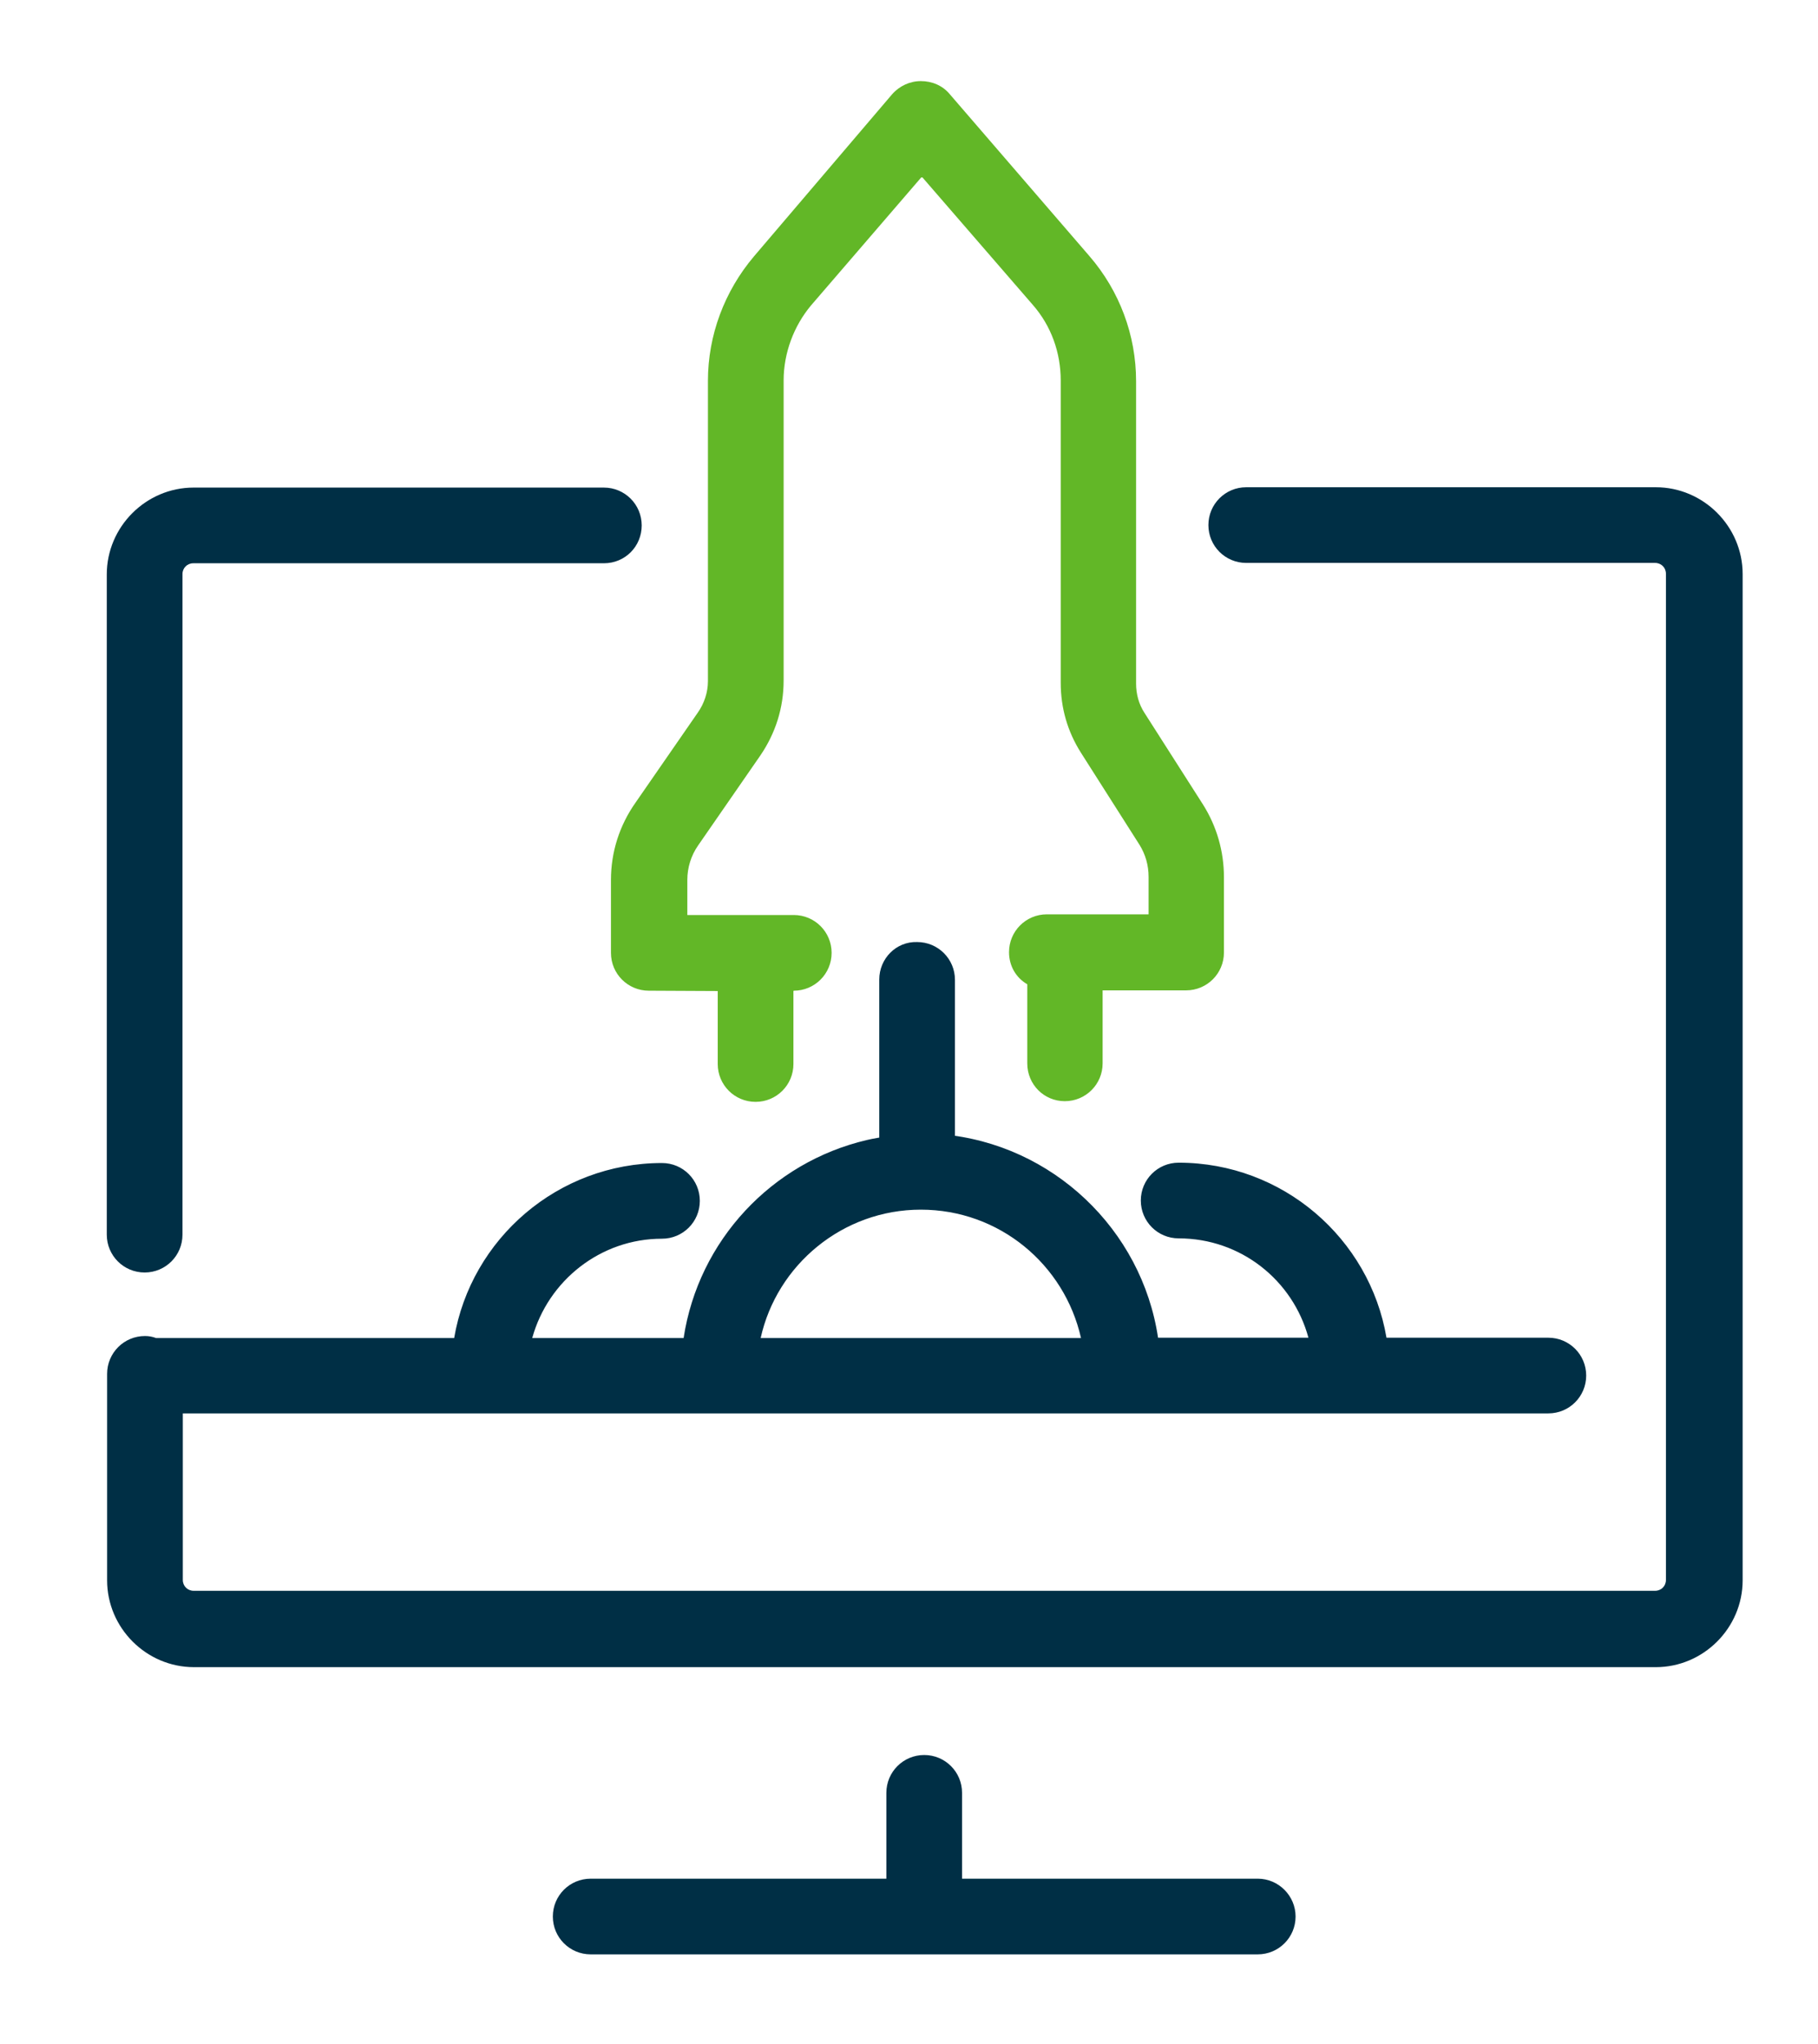
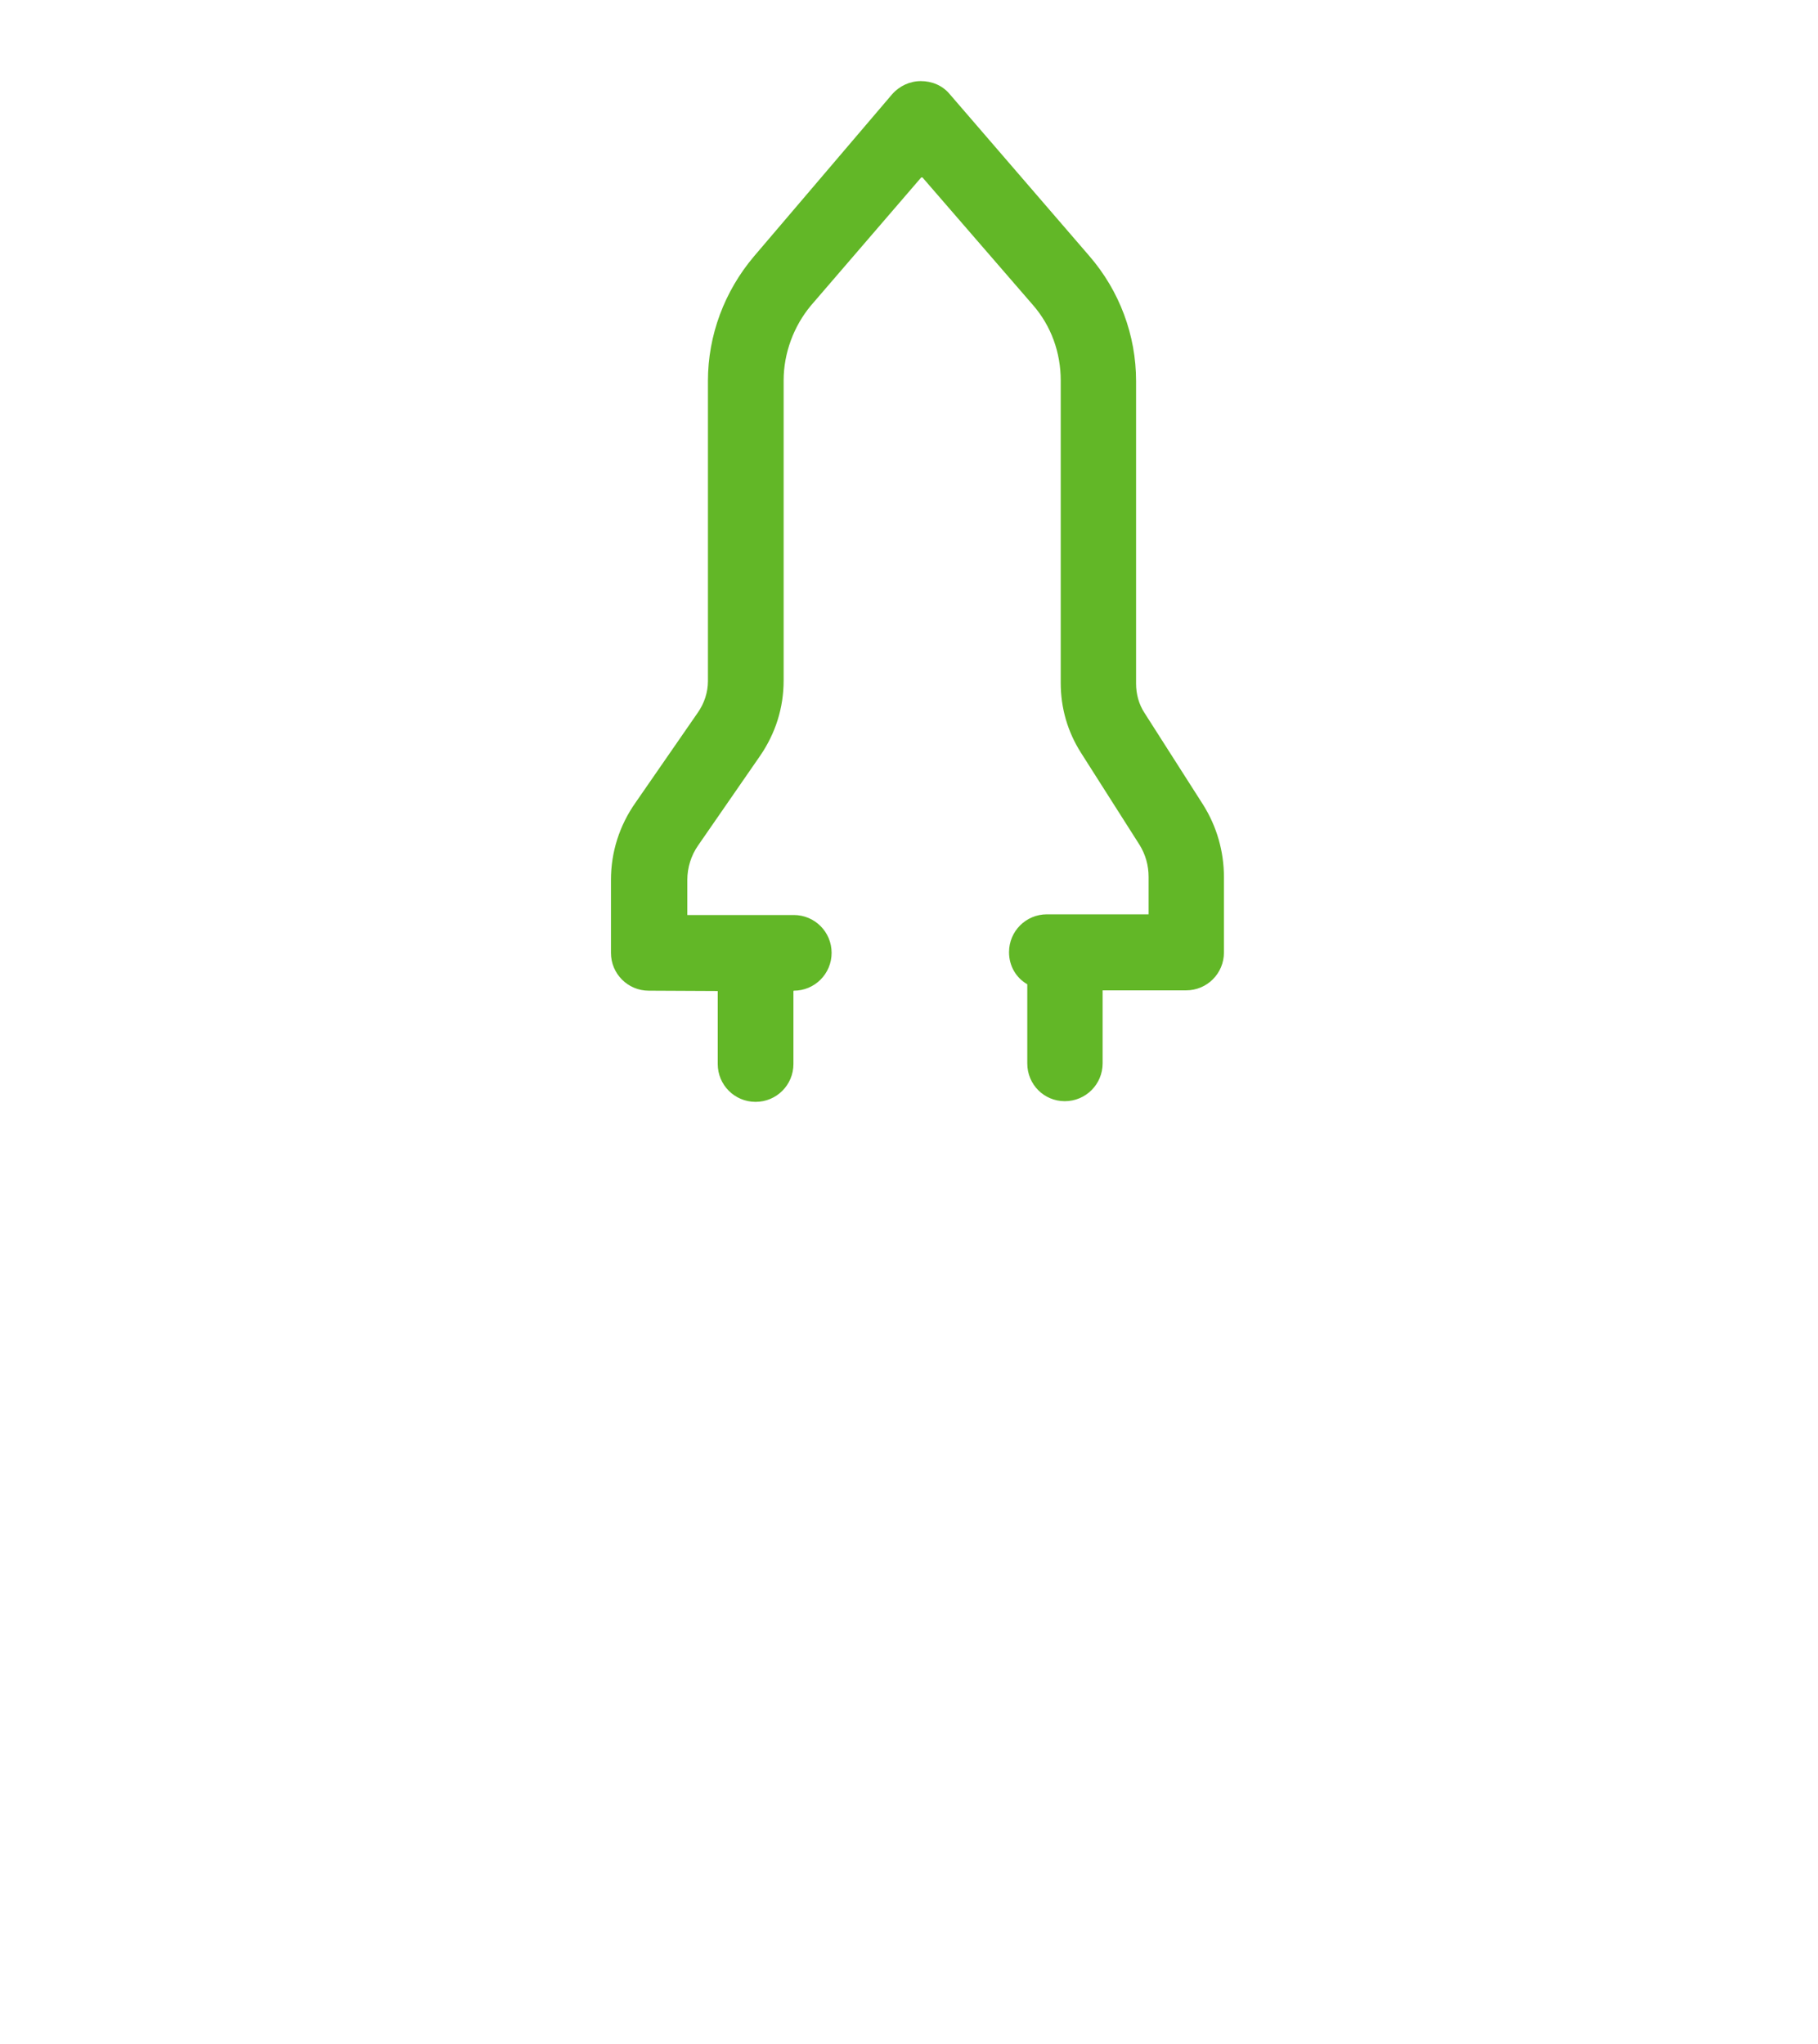
<svg xmlns="http://www.w3.org/2000/svg" version="1.1" id="Layer_1" x="0px" y="0px" viewBox="0 0 538 605" enable-background="new 0 0 538 605" xml:space="preserve">
  <g>
-     <path fill="#002F45" d="M372.2,556h-87.5v-25.4c0-6.2-5-11.2-11.2-11.2s-11.2,5-11.2,11.2V556h-87.5c-6.2,0-11.2,5-11.2,11.2   s5,11.2,11.2,11.2h197.4c6.2,0,11.2-5,11.2-11.2C383.4,561.1,378.4,556,372.2,556L372.2,556z" />
-     <path fill="#002F45" d="M256.5,337.4c-28.1,6.6-49.8,29.7-54.2,58.6h-44.8c4.7-17,20.2-29.4,38.4-29.4c6.2,0,11.2-5,11.2-11.2   c0-6.2-5-11.2-11.2-11.2c-30.8,0-56.5,22.4-61.5,51.8H46.2c-1.1-0.4-2.1-0.6-3.3-0.6c-6.2,0-11.2,5-11.2,11.2v61.1   c0,14.1,11.6,25.7,25.7,25.7H490c14.1,0,25.7-11.6,25.7-25.7V169.9c0-14.1-11.6-25.7-25.7-25.7H368.8c-6.2,0-11.2,5-11.2,11.2   s5,11.2,11.2,11.2h121c1.8,0,3.2,1.4,3.2,3.2v297.8c0,1.8-1.4,3.2-3.2,3.2H57.3c-1.8,0-3.2-1.4-3.2-3.2v-49.3h404.1   c6.2,0,11.2-5,11.2-11.2c0-6.2-5-11.2-11.2-11.2h-47.9c-5-29.4-30.7-51.8-61.5-51.8c-6.2,0-11.2,5-11.2,11.2   c0,6.2,5,11.2,11.2,11.2c18.4,0,33.8,12.4,38.4,29.4h-44.5c-4.8-32.1-31.3-57.3-63.9-60.2C265.4,335.1,256.5,337.4,256.5,337.4   L256.5,337.4z M272.5,358c23.2,0,42.5,16.2,47.4,38h-94.8C229.9,374.3,249.4,358,272.5,358L272.5,358z" />
-     <path fill="#002F45" d="M189.9,155.5c0-6.2-5-11.2-11.2-11.2H57.3c-14.1,0-25.7,11.6-25.7,25.7v195.4c0,6.2,5,11.2,11.2,11.2   s11.2-5,11.2-11.2V169.9c0-1.8,1.4-3.2,3.2-3.2h121.5C185,166.7,189.9,161.7,189.9,155.5L189.9,155.5z" />
    <path fill="#62B727" d="M315.1,325.9c6.2,0,11.2-5,11.2-11.2v-21.6H351c6.2,0,11.2-5,11.2-11.2v-22.3c0-7.6-2.1-15-6.2-21.5   L338.7,211c-1.7-2.6-2.5-5.6-2.5-8.7v-89.5c0-13.6-4.9-26.7-13.8-37l-41.4-48c-2.1-2.5-5.2-3.8-8.5-3.8c-3.2,0-6.3,1.4-8.5,3.9   l-40.9,48c-8.7,10.3-13.6,23.3-13.6,36.8v88.9c0,3.3-1.1,6.6-3,9.3l-18.4,26.6c-4.8,6.8-7.3,14.7-7.3,22.9V282   c0,6.2,5,11.2,11.2,11.2l20.4,0.1v21.6c0,6.2,5,11.2,11.2,11.2s11.2-5,11.2-11.2v-21.6l0.1-0.1c6.2,0,11.2-5,11.2-11.2   c0-6.2-5-11.2-11.2-11.2h-31.5v-10.4c0-3.6,1.1-7.2,3.2-10.2l18.4-26.6c4.5-6.6,6.9-14.1,6.9-22.2v-88.8c0-8.1,3-16.1,8.1-22.2   l32.8-38.1l32.9,38c5.4,6.2,8.2,14.1,8.2,22.3v89.5c0,7.4,2,14.4,6,20.7l17.3,27.2c1.8,2.9,2.7,6.1,2.7,9.5v11.1h-30.1   c-6.2,0-11.2,5-11.2,11.2c0,4.1,2.1,7.6,5.4,9.5v23.4C304,321,309,325.9,315.1,325.9L315.1,325.9z" />
-     <path fill="#002F45" d="M260.2,289.9v48.3c0,6,4.5,11.3,10.5,11.7c6.4,0.4,11.9-4.8,11.9-11.2v-48.7c0-6.2-5-11.2-11.2-11.2   C265.2,278.6,260.2,283.7,260.2,289.9L260.2,289.9z" />
  </g>
</svg>